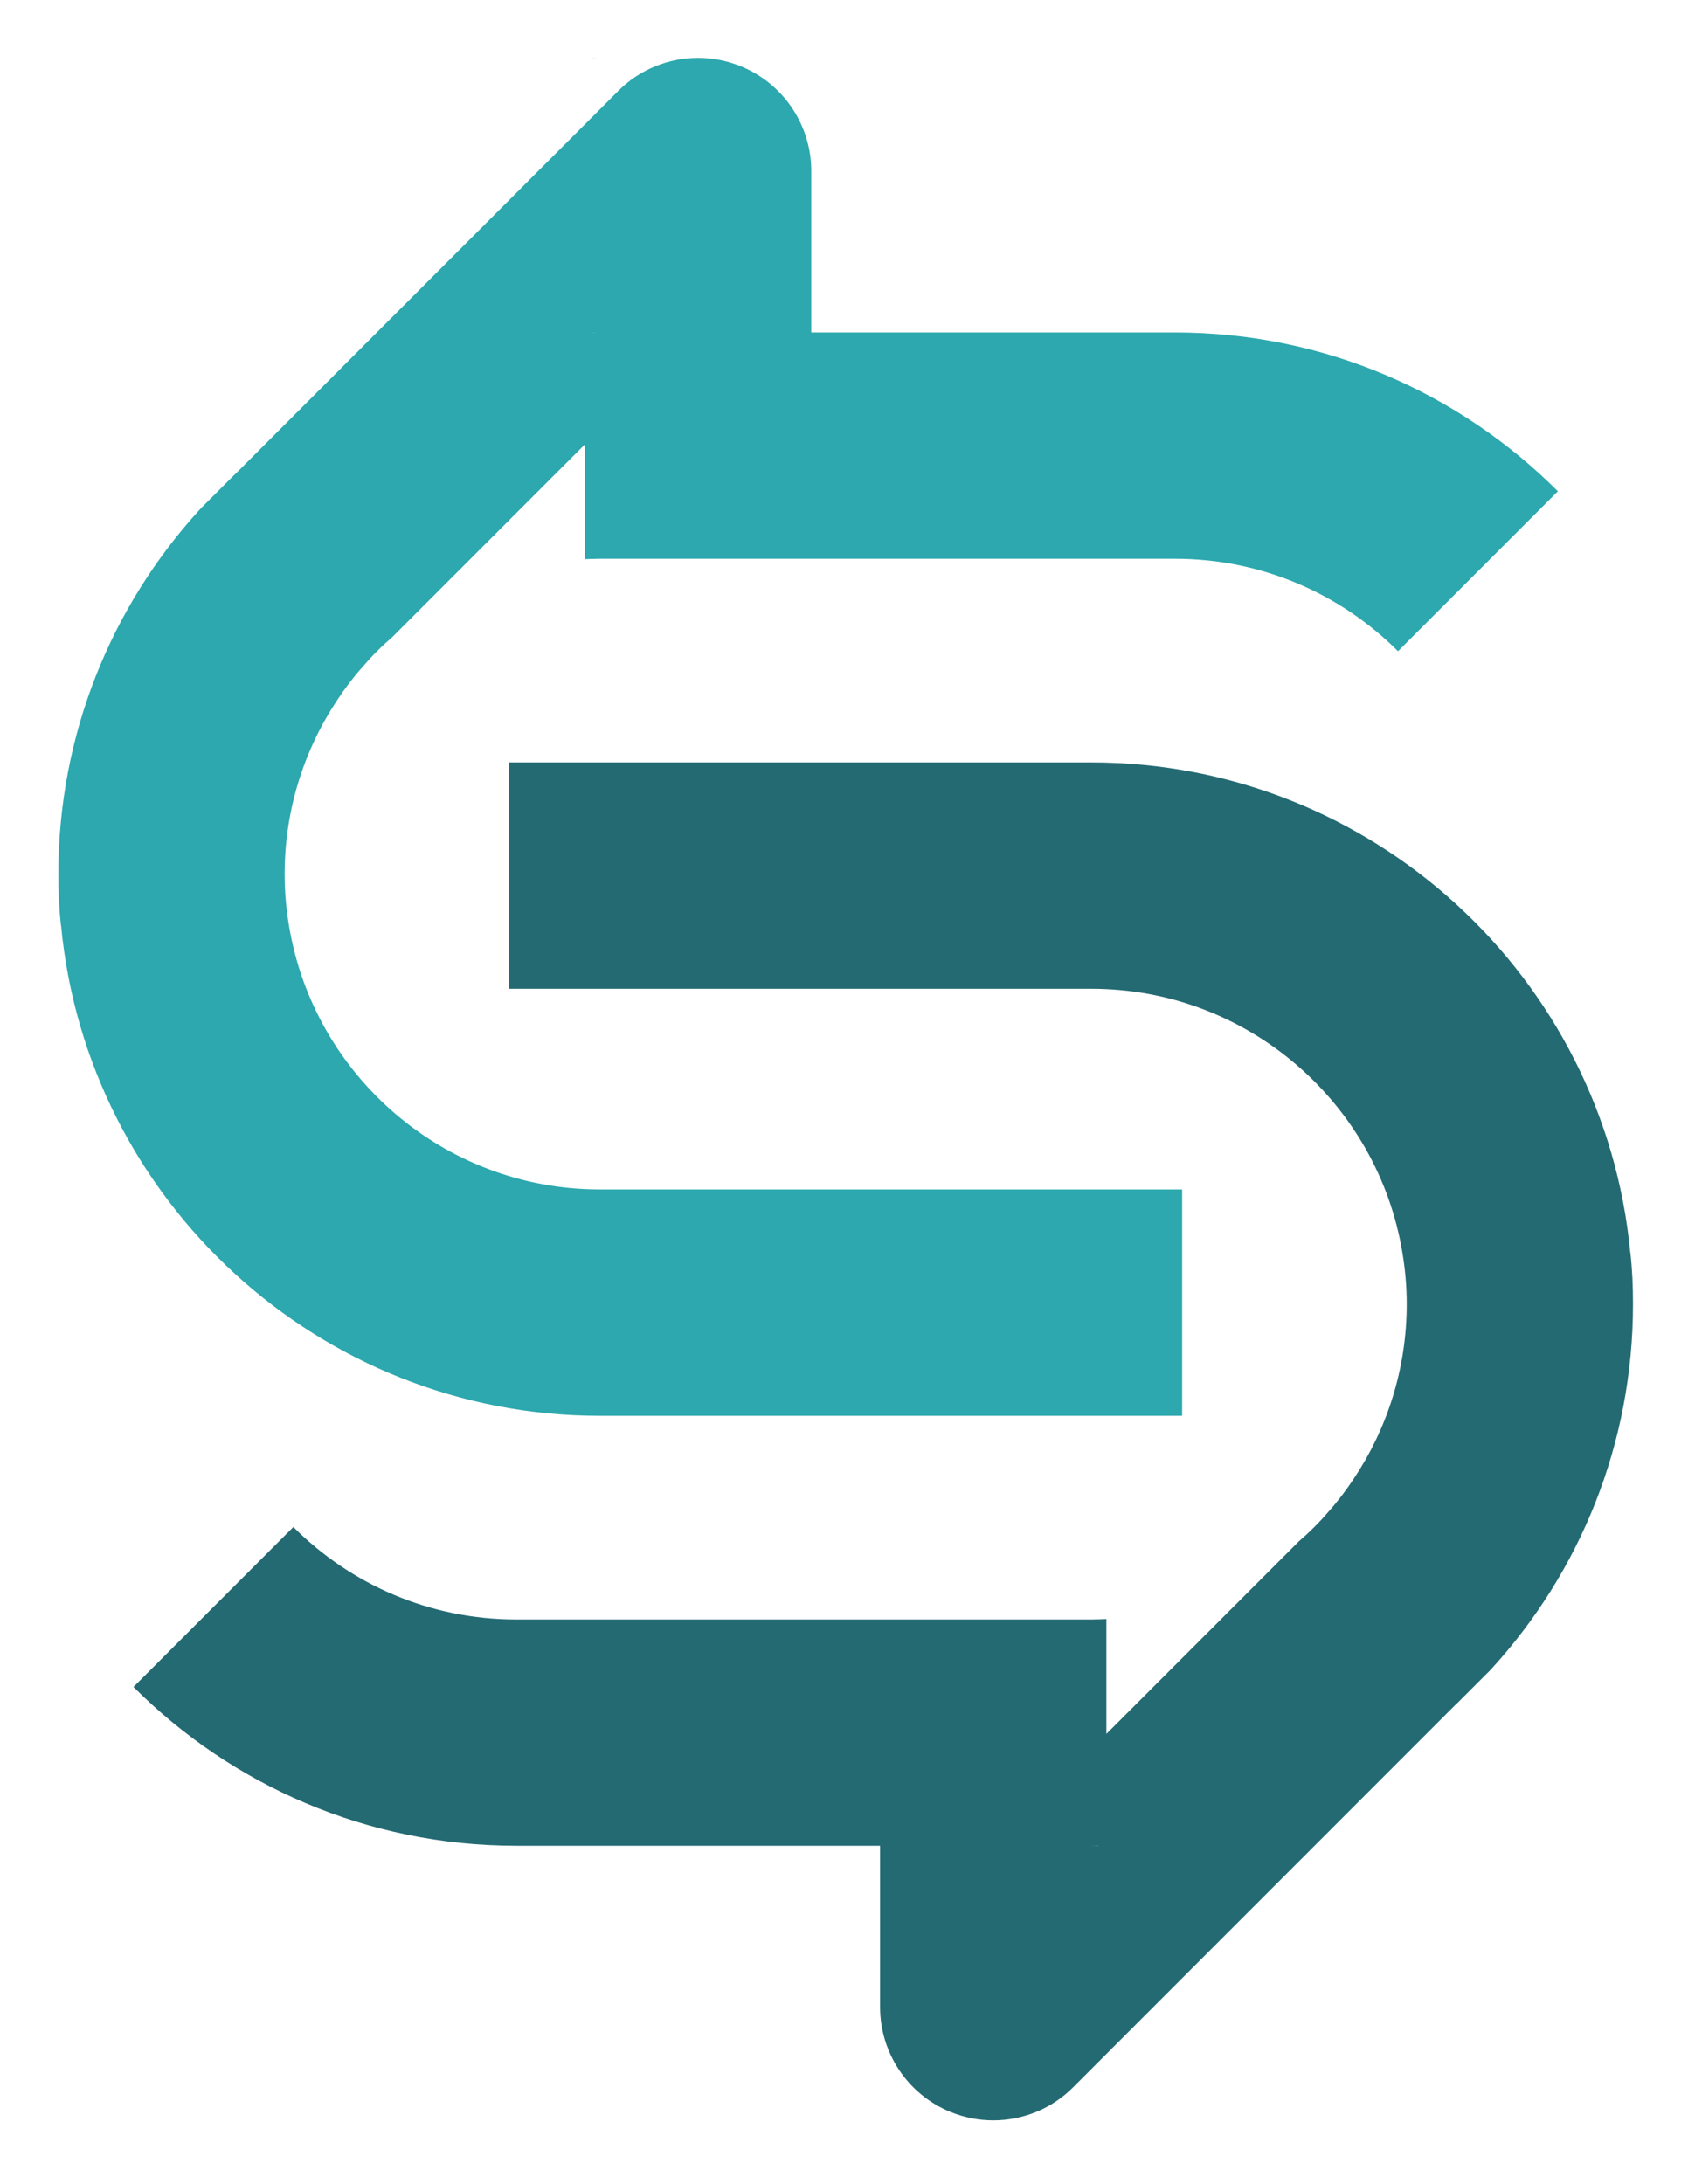
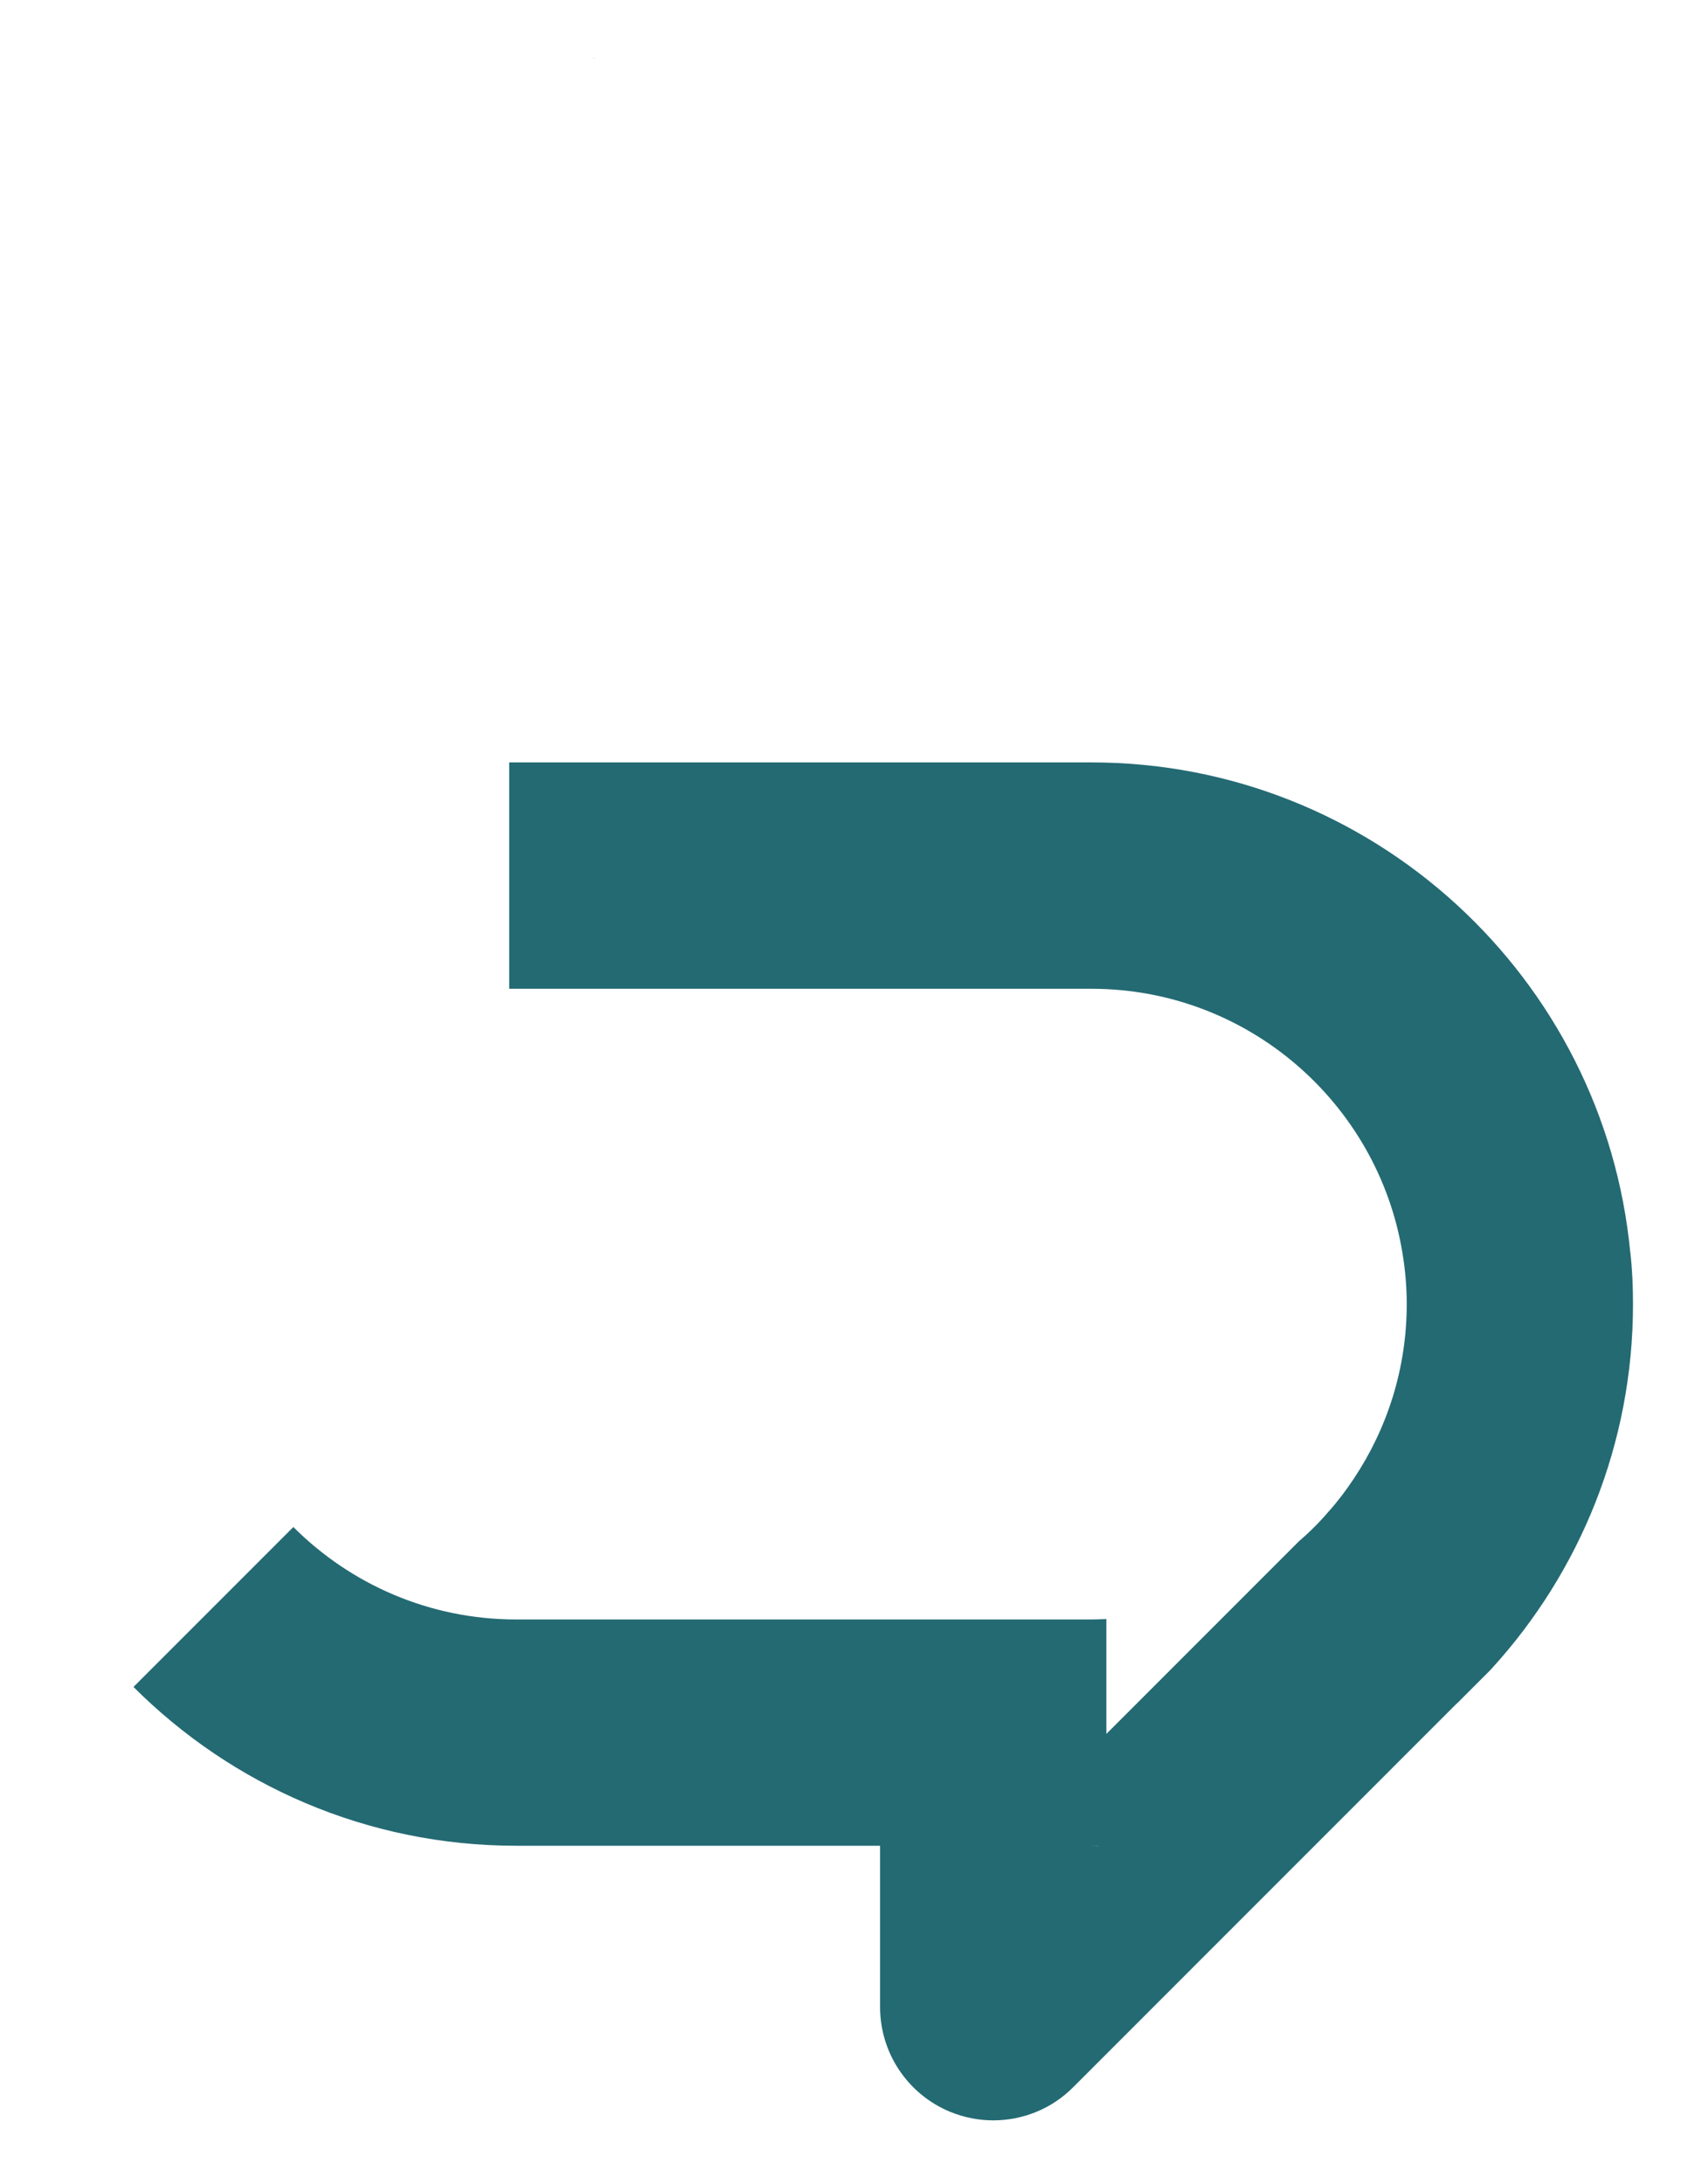
<svg xmlns="http://www.w3.org/2000/svg" viewBox="58.197 56.66 209.817 270.285" data-name="Layer 1" id="Layer_1" style="max-height: 500px" width="209.817" height="270.285">
  <defs>
    <style> .cls-1 { fill: #246a73; } .cls-2 { fill: #2ca8ae; } </style>
  </defs>
  <path d="M131.6,63.84v-.02h.86c-.28,0-.58,0-.86.02Z" class="cls-2" />
-   <path d="M260,211.63c-3.22-33.96-31.9-60.63-66.7-60.63h-72.07v28.01h72.07c19.35,0,35.43,14.14,38.49,32.63.35,2.08.54,4.22.54,6.39,0,7.98-2.43,15.43-6.56,21.61-.96,1.45-1.98,2.8-3.13,4.08-1.12,1.31-2.33,2.52-3.64,3.64l-23.85,23.85v-14.21c-.61.02-1.24.05-1.84.05h-71.21c-10.76,0-20.51-4.36-27.59-11.44l-19.79,19.79c12.14,12.14,28.89,19.65,47.38,19.65h45.04v19.98c0,5.65,3.41,10.76,8.64,12.93,1.75.72,3.57,1.07,5.37,1.07,3.64,0,7.24-1.42,9.9-4.11l47.31-47.31.28-.26,3.99-3.99.28-.3c10.83-11.9,17.43-27.7,17.43-45.04,0-2.15-.09-4.29-.33-6.39ZM194.16,285.05h-.86c.28,0,.58,0,.86-.02v.02Z" class="cls-1" />
-   <path d="M65.76,171.22c3.22,33.96,31.9,60.63,66.7,60.63h72.07v-28.01h-72.07c-19.35,0-35.43-14.14-38.49-32.63-.35-2.08-.54-4.22-.54-6.39,0-7.98,2.43-15.43,6.56-21.61.96-1.45,1.98-2.8,3.13-4.08,1.12-1.31,2.33-2.52,3.64-3.64l23.85-23.85v14.21c.61-.02,1.24-.05,1.84-.05h71.21c10.76,0,20.51,4.36,27.59,11.44l19.79-19.79c-12.14-12.14-28.89-19.65-47.38-19.65h-45.04v-19.98c0-5.65-3.41-10.76-8.64-12.93-1.75-.72-3.57-1.07-5.37-1.07-3.64,0-7.24,1.42-9.9,4.11l-47.31,47.31-.28.26-3.99,3.99-.28.3c-10.83,11.9-17.43,27.7-17.43,45.04,0,2.15.09,4.29.33,6.39ZM131.6,97.8h.86c-.28,0-.58,0-.86.02v-.02Z" class="cls-2" />
+   <path d="M260,211.63c-3.22-33.96-31.9-60.63-66.7-60.63h-72.07v28.01h72.07c19.35,0,35.43,14.14,38.49,32.63.35,2.08.54,4.22.54,6.39,0,7.98-2.43,15.43-6.56,21.61-.96,1.45-1.98,2.8-3.13,4.08-1.12,1.31-2.33,2.52-3.64,3.64l-23.85,23.85v-14.21c-.61.02-1.24.05-1.84.05h-71.21c-10.76,0-20.51-4.36-27.59-11.44l-19.79,19.79c12.14,12.14,28.89,19.65,47.38,19.65h45.04v19.98c0,5.65,3.41,10.76,8.64,12.93,1.75.72,3.57,1.07,5.37,1.07,3.64,0,7.24-1.42,9.9-4.11l47.31-47.31.28-.26,3.99-3.99.28-.3c10.83-11.9,17.43-27.7,17.43-45.04,0-2.15-.09-4.29-.33-6.39M194.16,285.05h-.86c.28,0,.58,0,.86-.02v.02Z" class="cls-1" />
</svg>